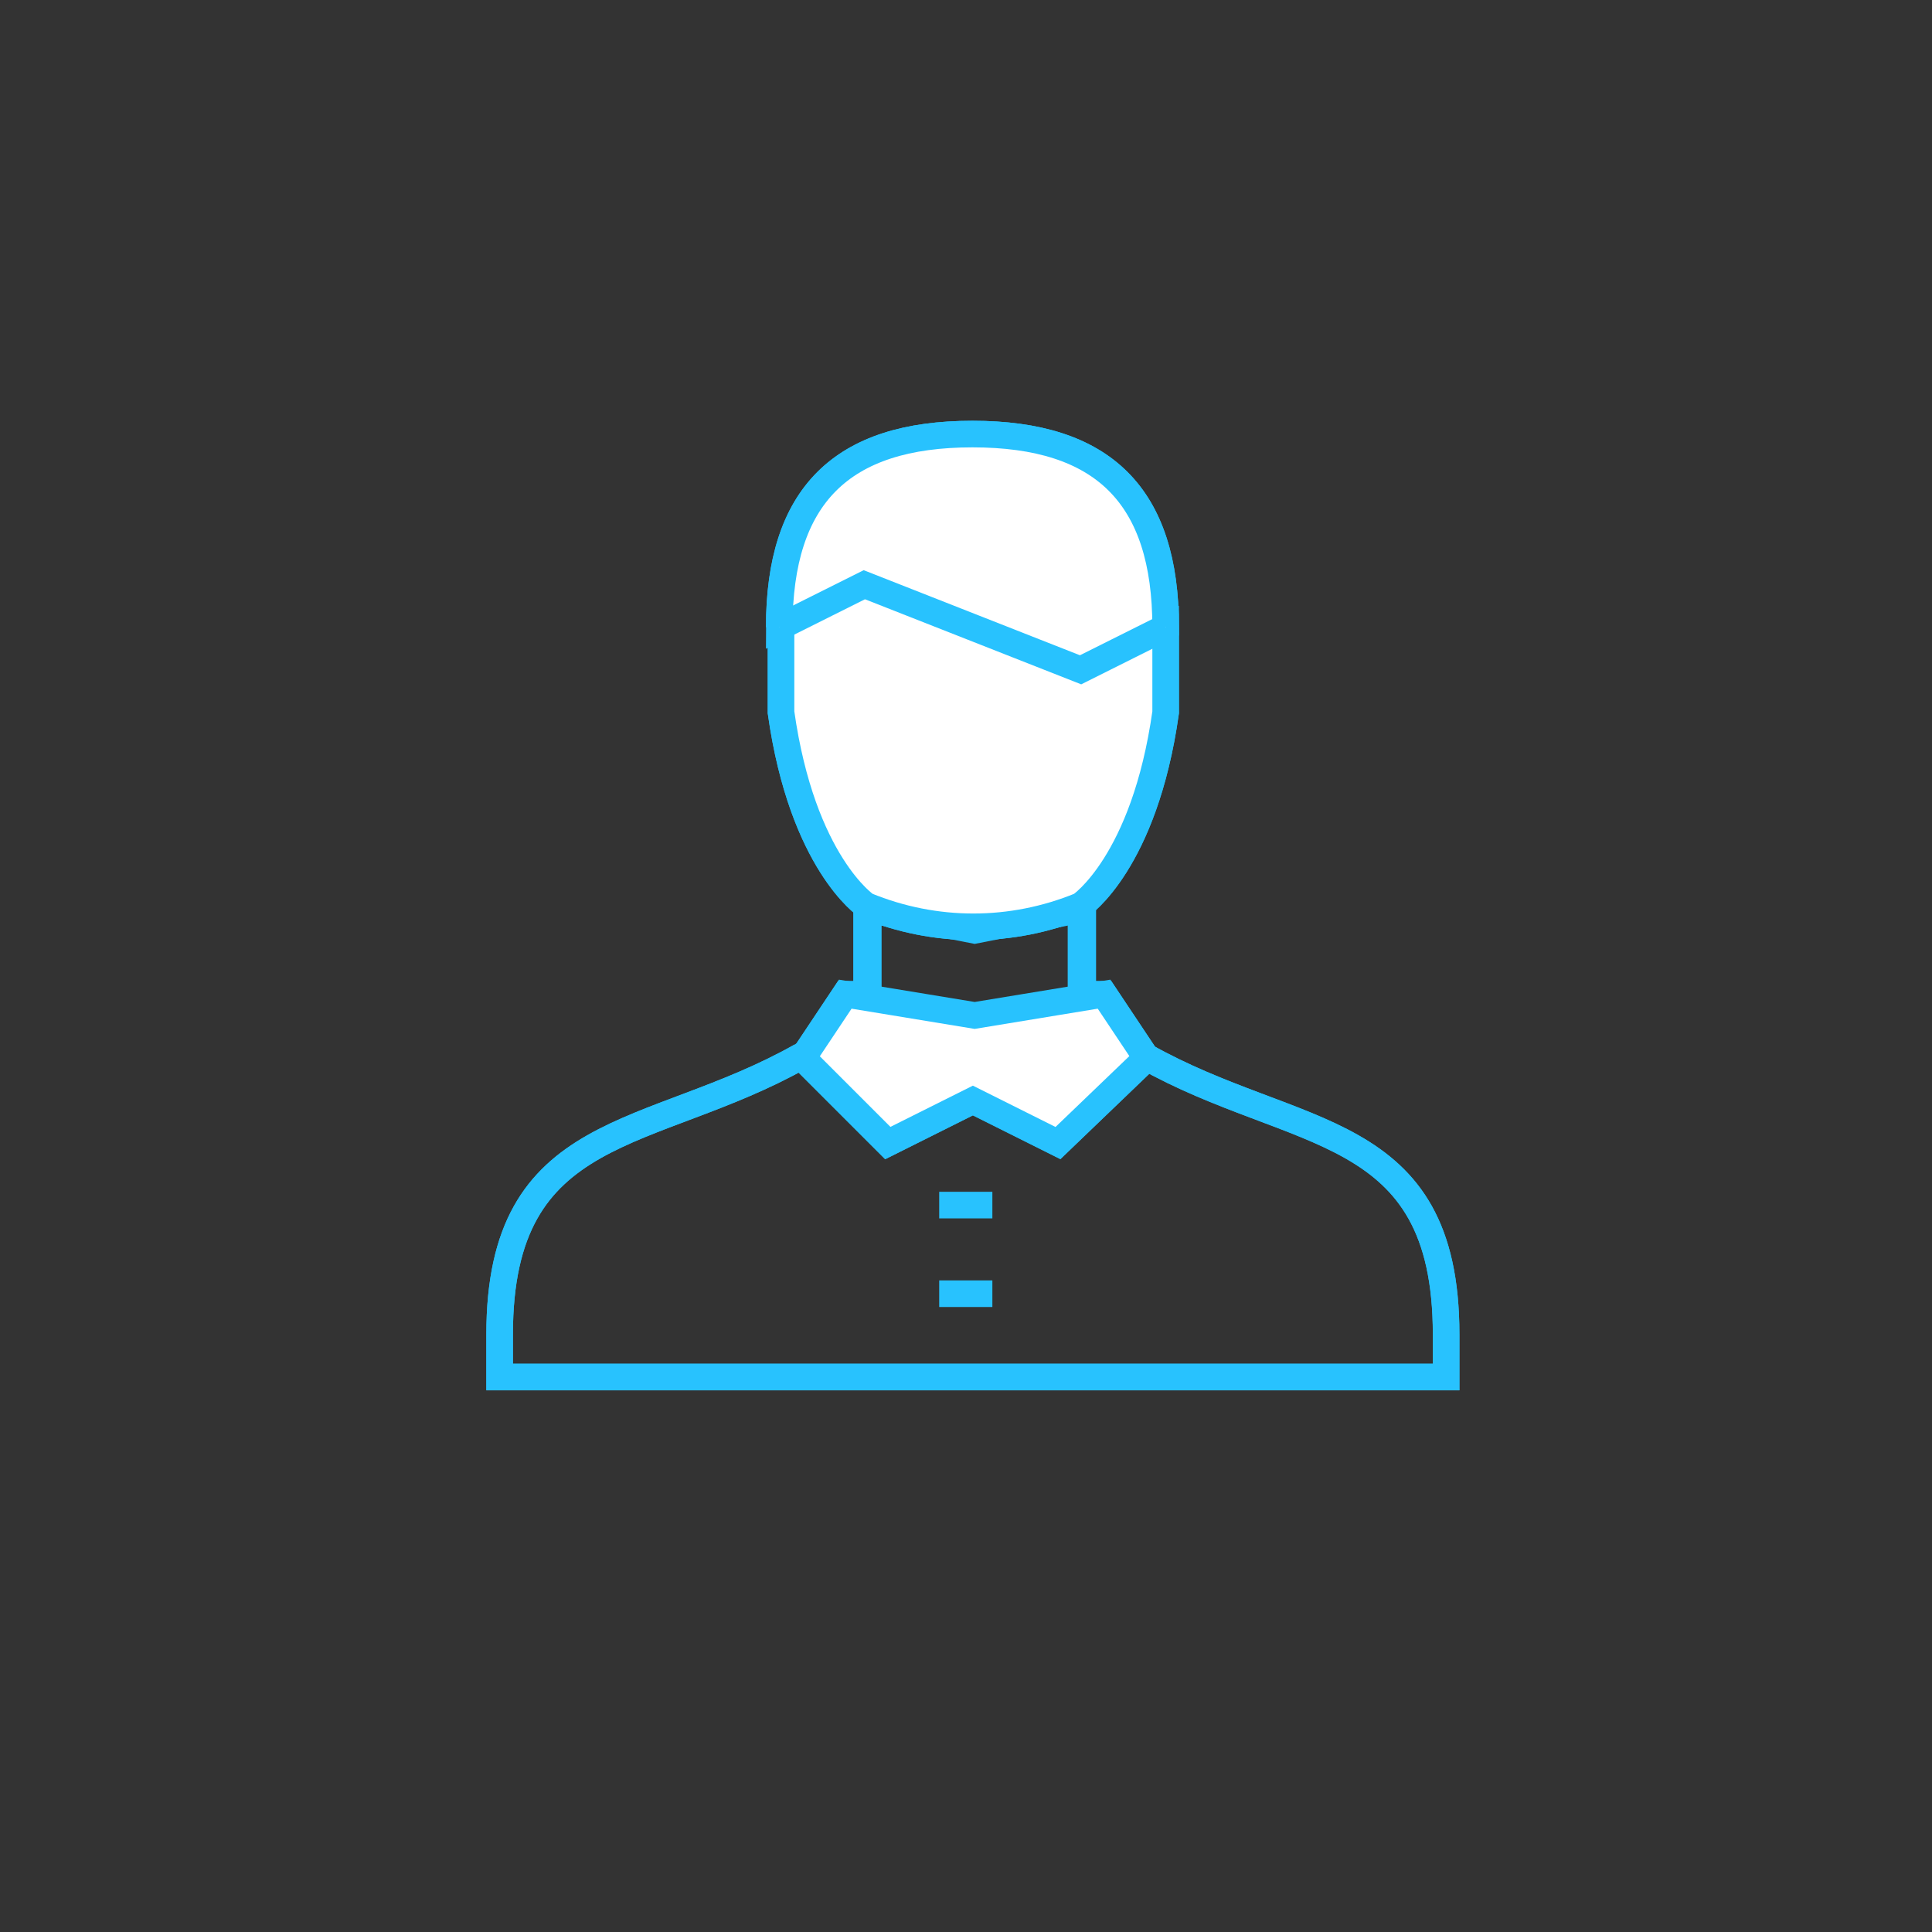
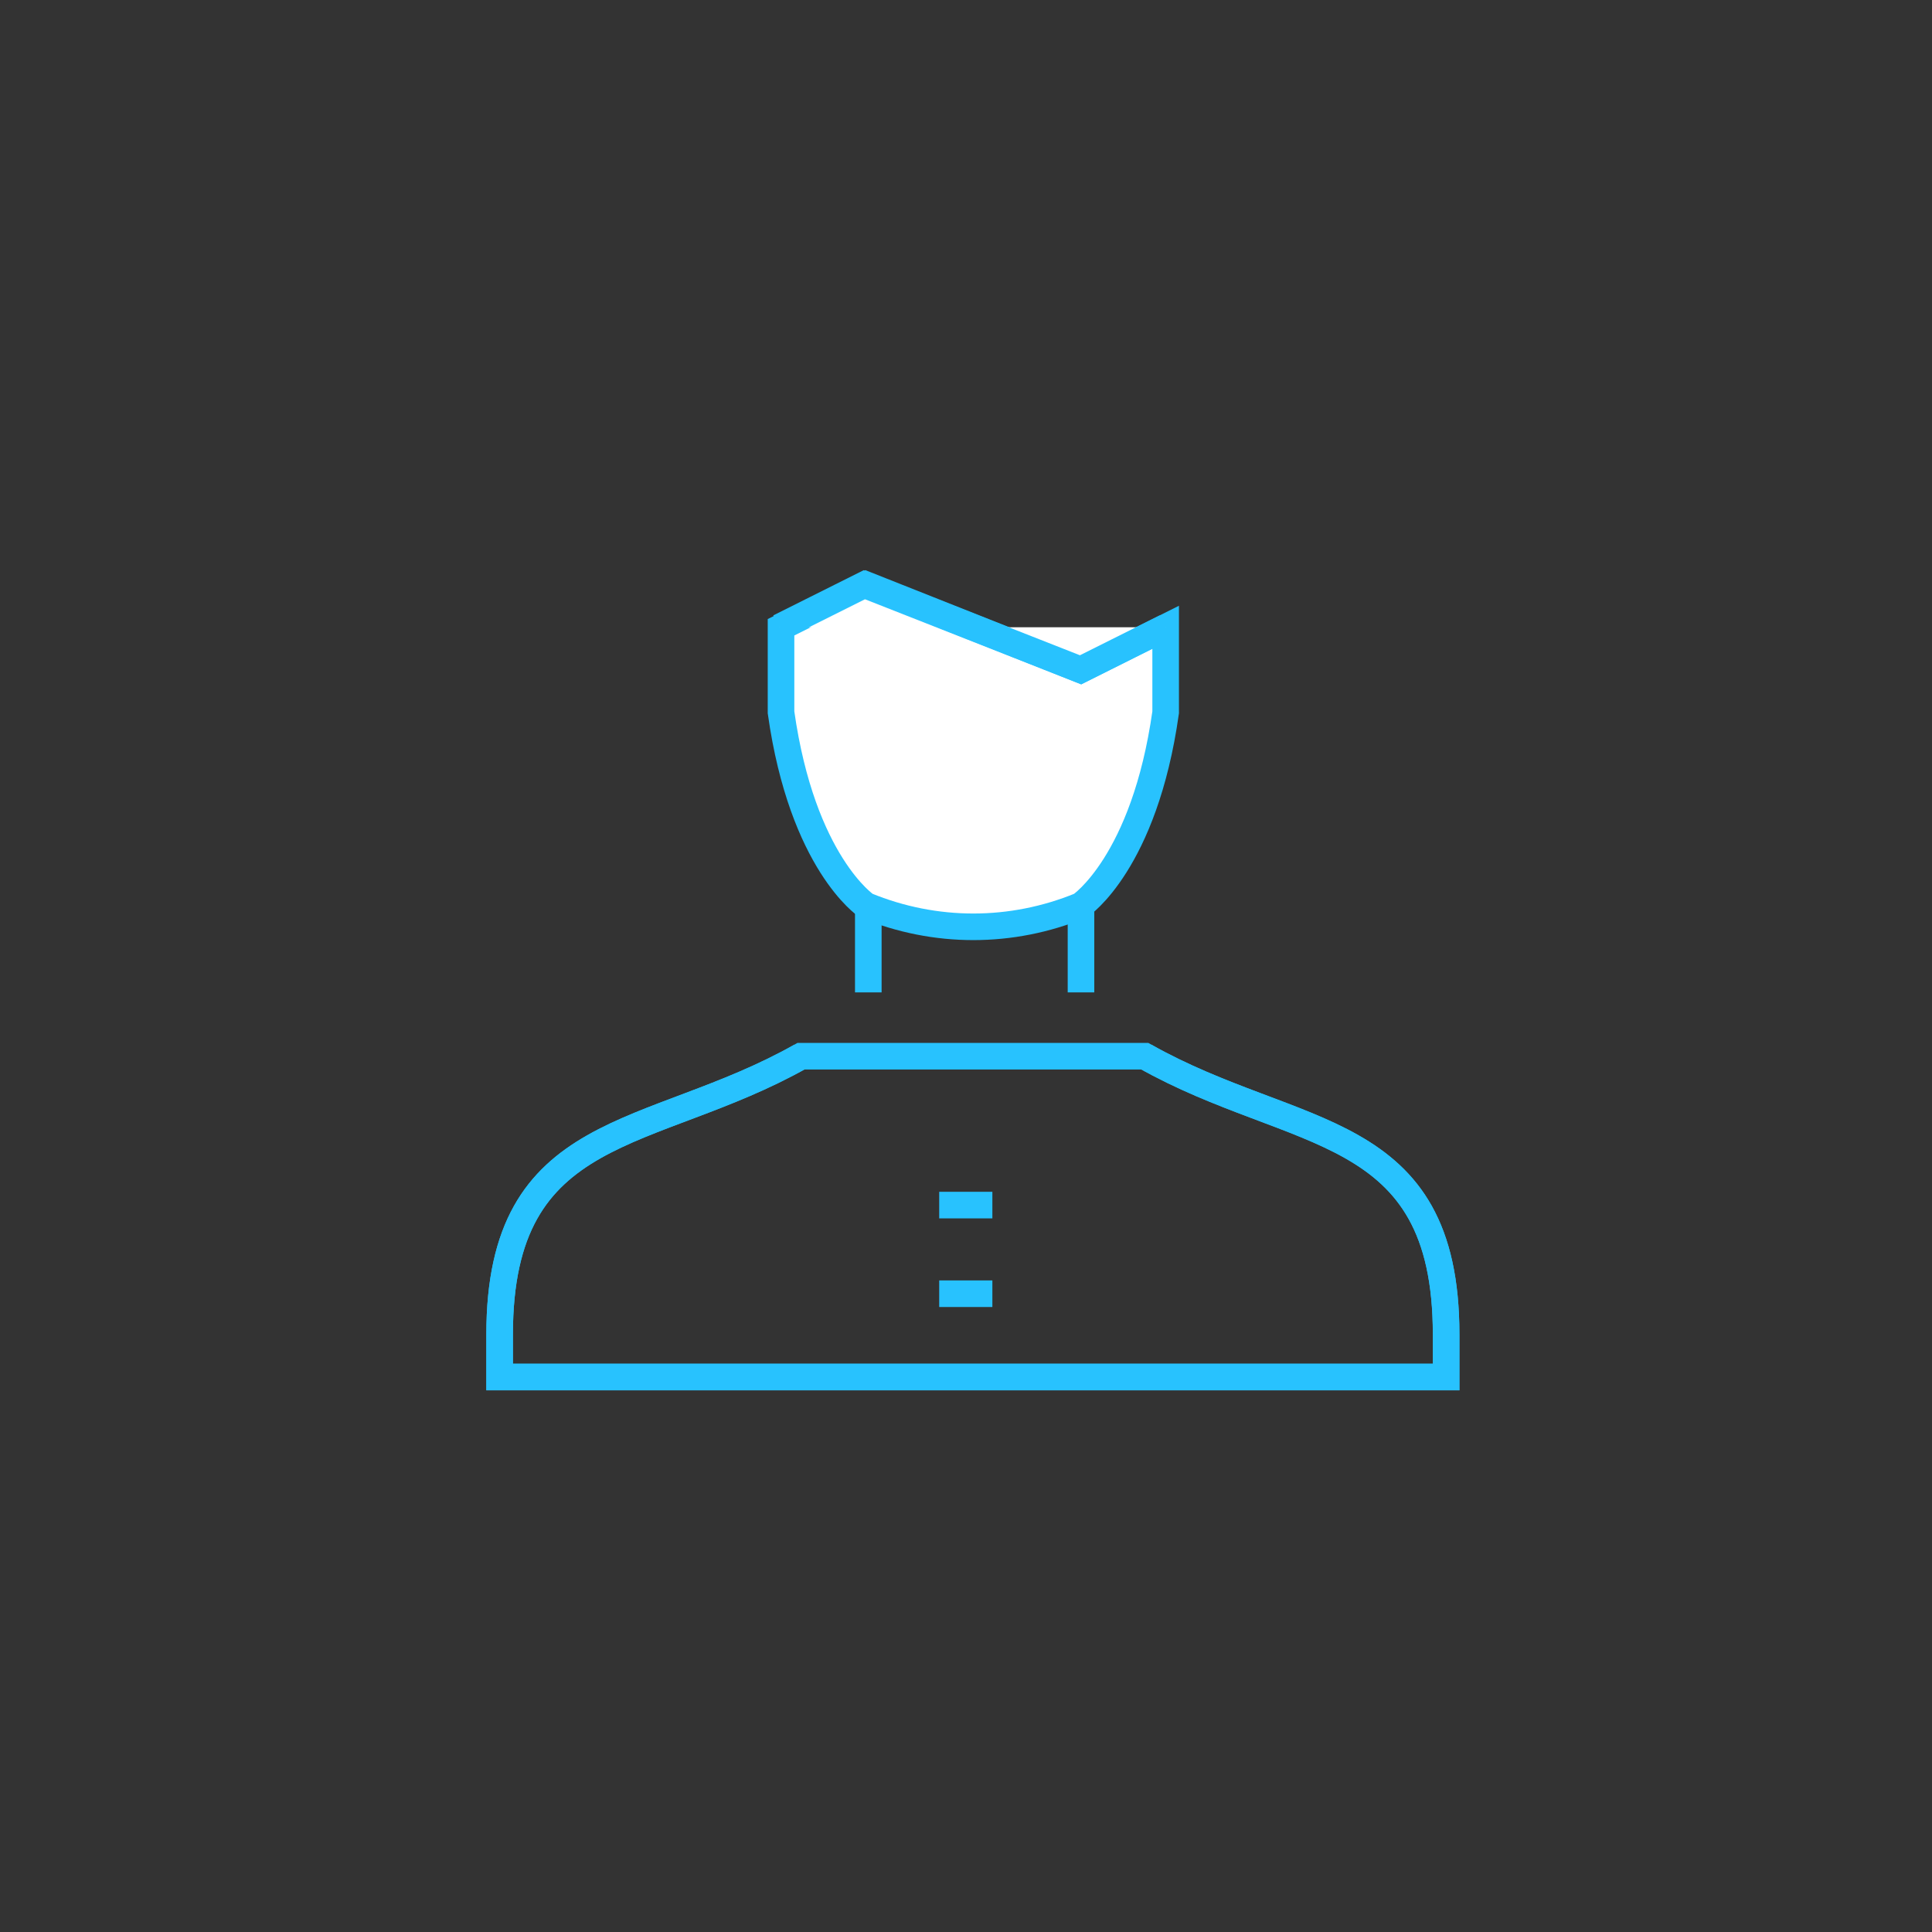
<svg xmlns="http://www.w3.org/2000/svg" version="1.1" id="Group_7691" x="0px" y="0px" viewBox="0 0 109 109" style="enable-background:new 0 0 109 109;" xml:space="preserve">
  <rect x="0" y="0" width="109" height="109" fill="#333333" stroke="none" />
  <style type="text/css">
	.st0{fill:none;stroke:#28C2FE;stroke-width:1.5;}
	.st1{fill:none;stroke:#28C2FE;stroke-width:1.5;stroke-miterlimit:10;}
	.st2{fill:#FFFFFF;stroke:#28C2FE;stroke-width:1.5;stroke-miterlimit:10;}
	.st3{fill:#FFFFFF;stroke:#28C2FE;stroke-width:1.5;}
</style>
  <g id="Group_7633" transform="translate(-1782.812 -494.511)">
    <path id="Path_255" class="st0" d="M1847.4,554.1c8.5,4.8,17,3.6,17,15.7v2.4H1811v-2.4c0-12.1,8.5-10.9,17-15.7H1847.4z" />
-     <path id="Path_256" class="st0" d="M1842.5,559l-4.8-2.4l-4.8,2.4l-4.8-4.8l2.4-3.6h1.2v-4.8l6.1,1.2l6.1-1.2v4.8h1.2l2.4,3.6   L1842.5,559z" />
    <path id="Path_257" class="st1" d="M1846.2,554.1" />
    <path id="Path_258" class="st1" d="M1847.4,554.1c8.5,4.8,17,3.6,17,15.7v2.4H1811v-2.4c0-12.1,8.5-10.9,17-15.7" />
-     <path id="Path_259" class="st2" d="M1842.5,559l-4.8-2.4l-4.8,2.4l-4.8-4.8l2.4-3.6l7.3,1.2l7.3-1.2l2.4,3.6L1842.5,559z" />
    <line id="Line_2" class="st1" x1="1843.8" y1="545.5" x2="1843.8" y2="550.5" />
    <line id="Line_3" class="st1" x1="1831.8" y1="550.5" x2="1831.8" y2="545.5" />
    <line id="Line_4" class="st1" x1="1835.8" y1="567.5" x2="1838.8" y2="567.5" />
    <line id="Line_5" class="st1" x1="1835.8" y1="562.5" x2="1838.8" y2="562.5" />
    <g id="Group_7632" transform="translate(1826.776 519)">
      <path id="Path_260" class="st3" d="M21.8,10.9v4.8C20.6,24.2,17,26.6,17,26.6c-3.9,1.6-8.2,1.6-12.1,0c0,0-3.6-2.4-4.8-10.9v-4.8    l4.8-2.4L17,13.3L21.8,10.9z" />
-       <path id="Path_261" class="st3" d="M0,10.9C0,3.5,3.5,0,10.9,0s10.9,3.5,10.9,10.9L17,13.3l-6.1-2.4L4.8,8.5L0,10.9z" />
-       <path id="Path_262" class="st2" d="M21.8,10.9v4.8C20.6,24.2,17,26.6,17,26.6c-3.9,1.6-8.2,1.6-12.1,0c0,0-3.6-2.4-4.8-10.9v-4.8" />
-       <path id="Path_263" class="st2" d="M0,10.9C0,3.5,3.5,0,10.9,0s10.9,3.5,10.9,10.9" />
      <path id="Path_264" class="st2" d="M0,10.9l4.8-2.4l6.1,2.4l6.1,2.4l4.8-2.4" />
    </g>
  </g>
</svg>